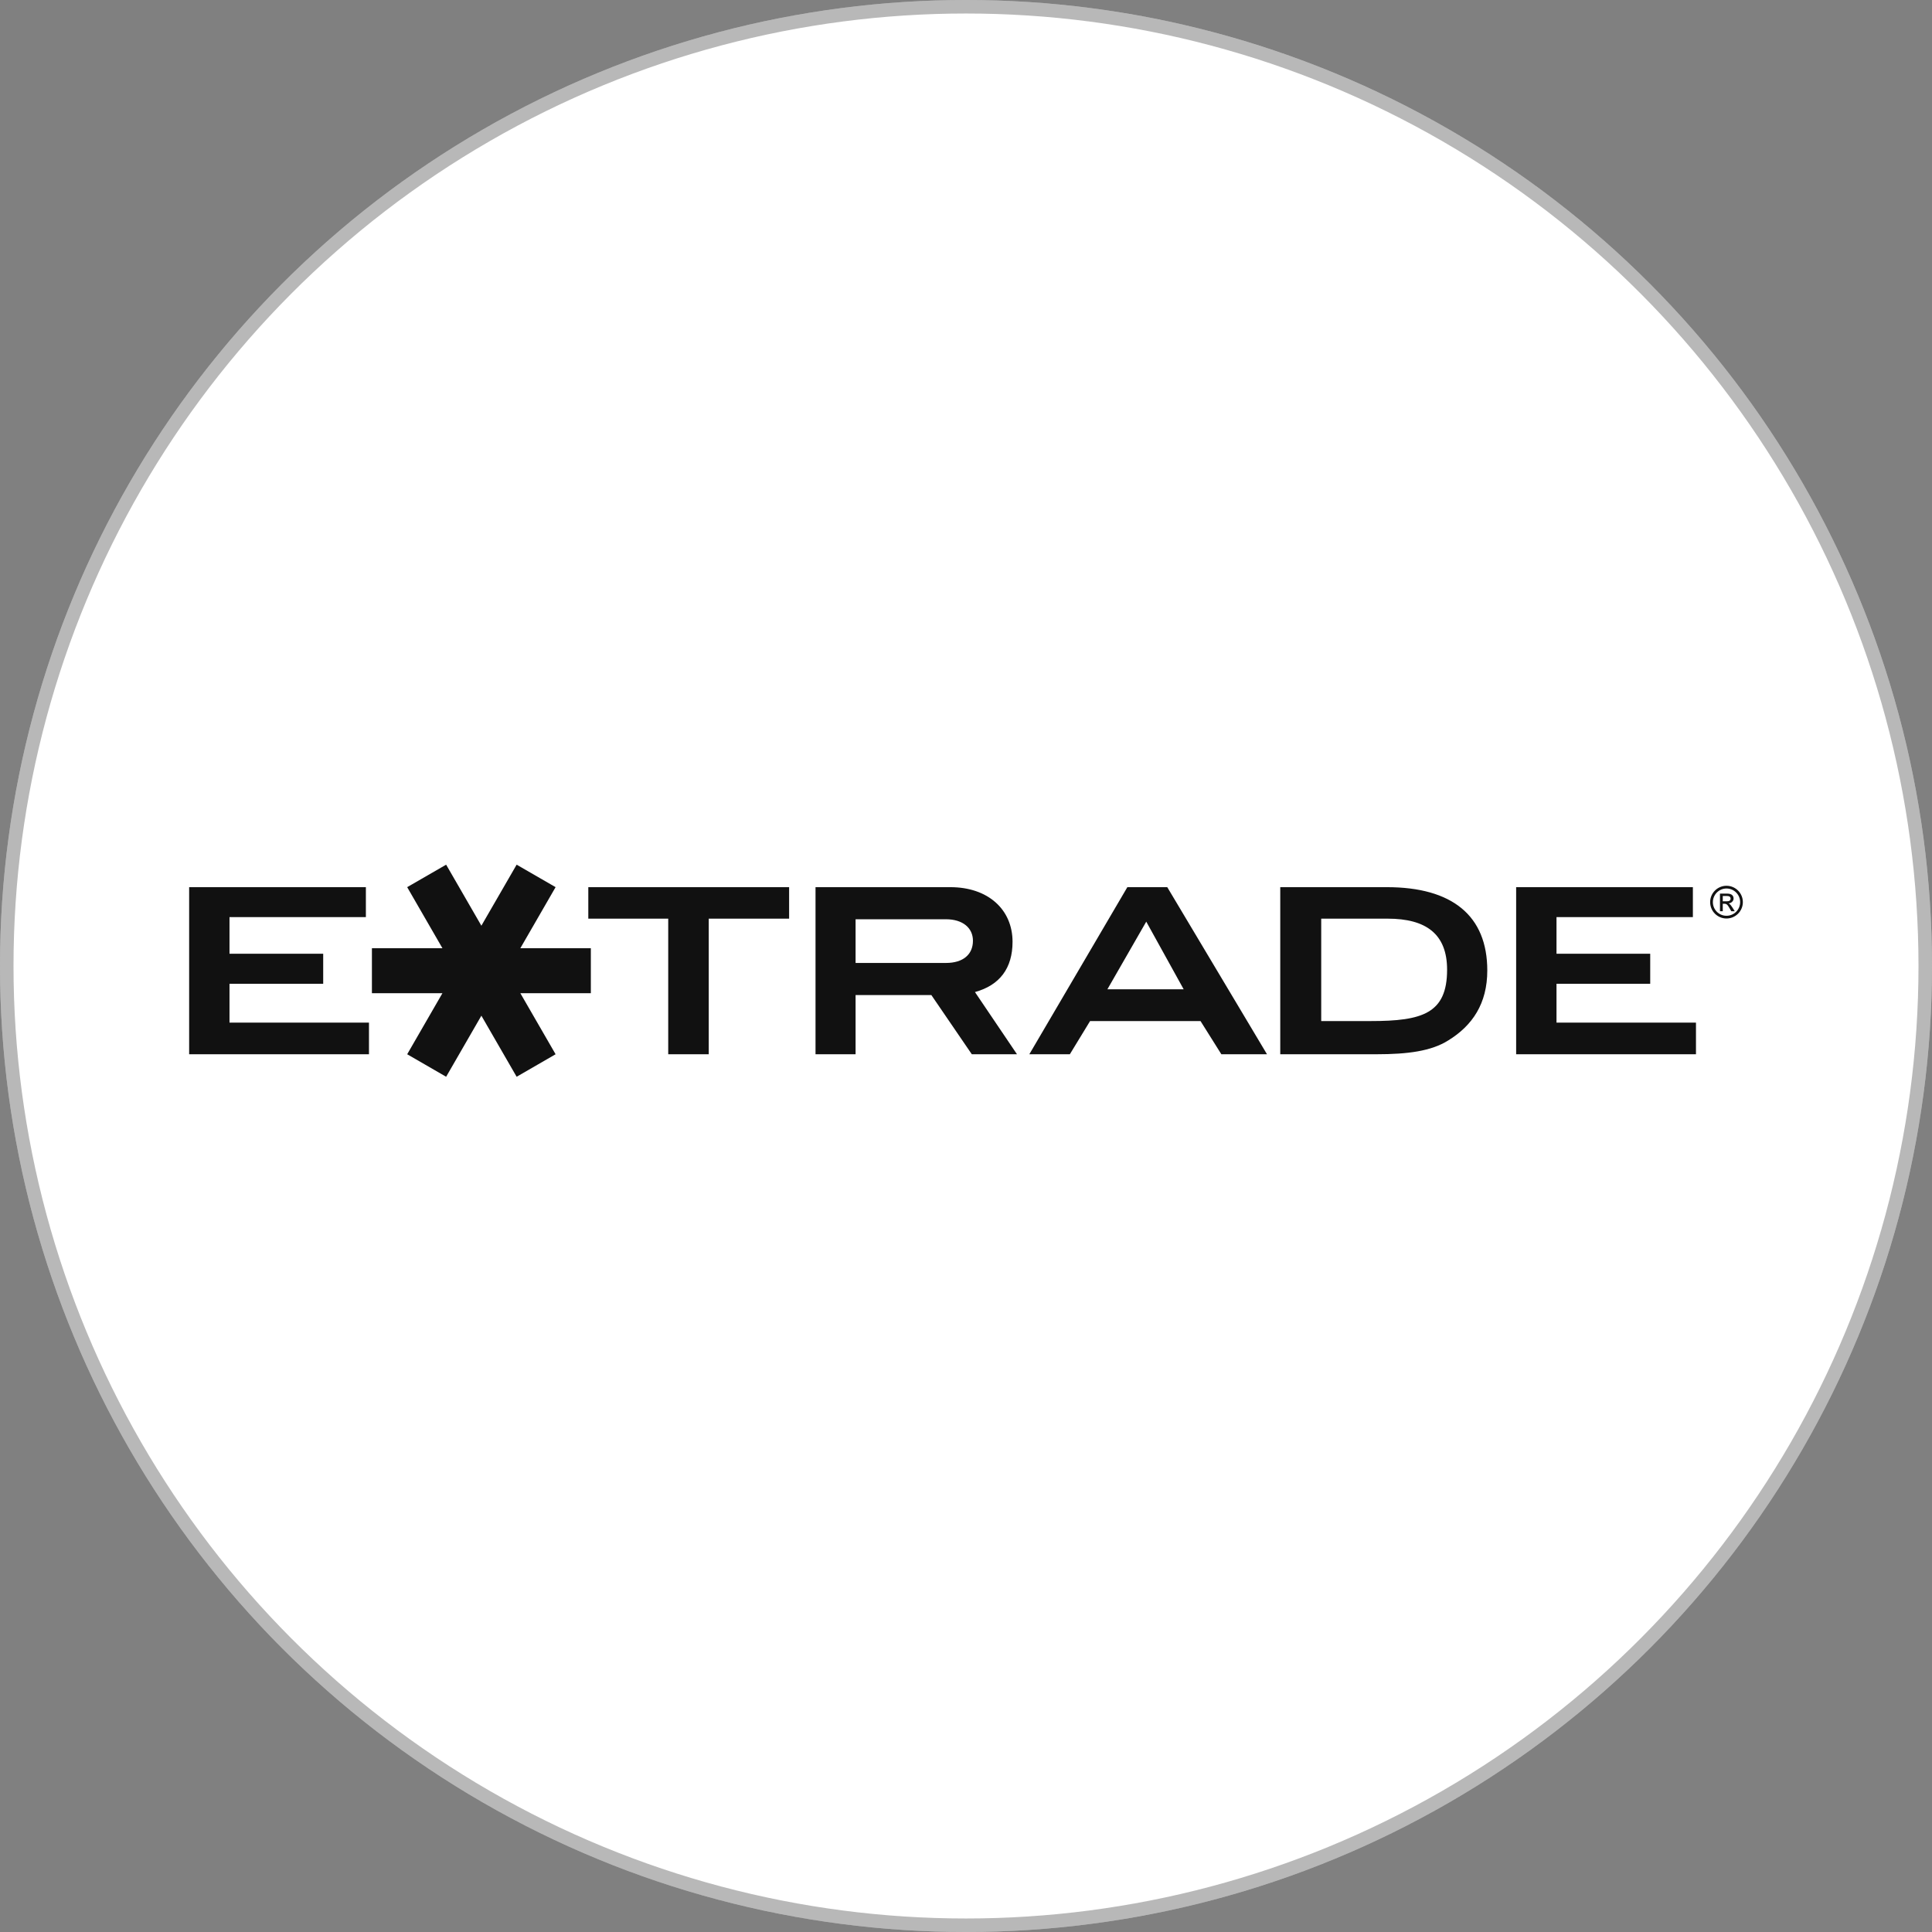
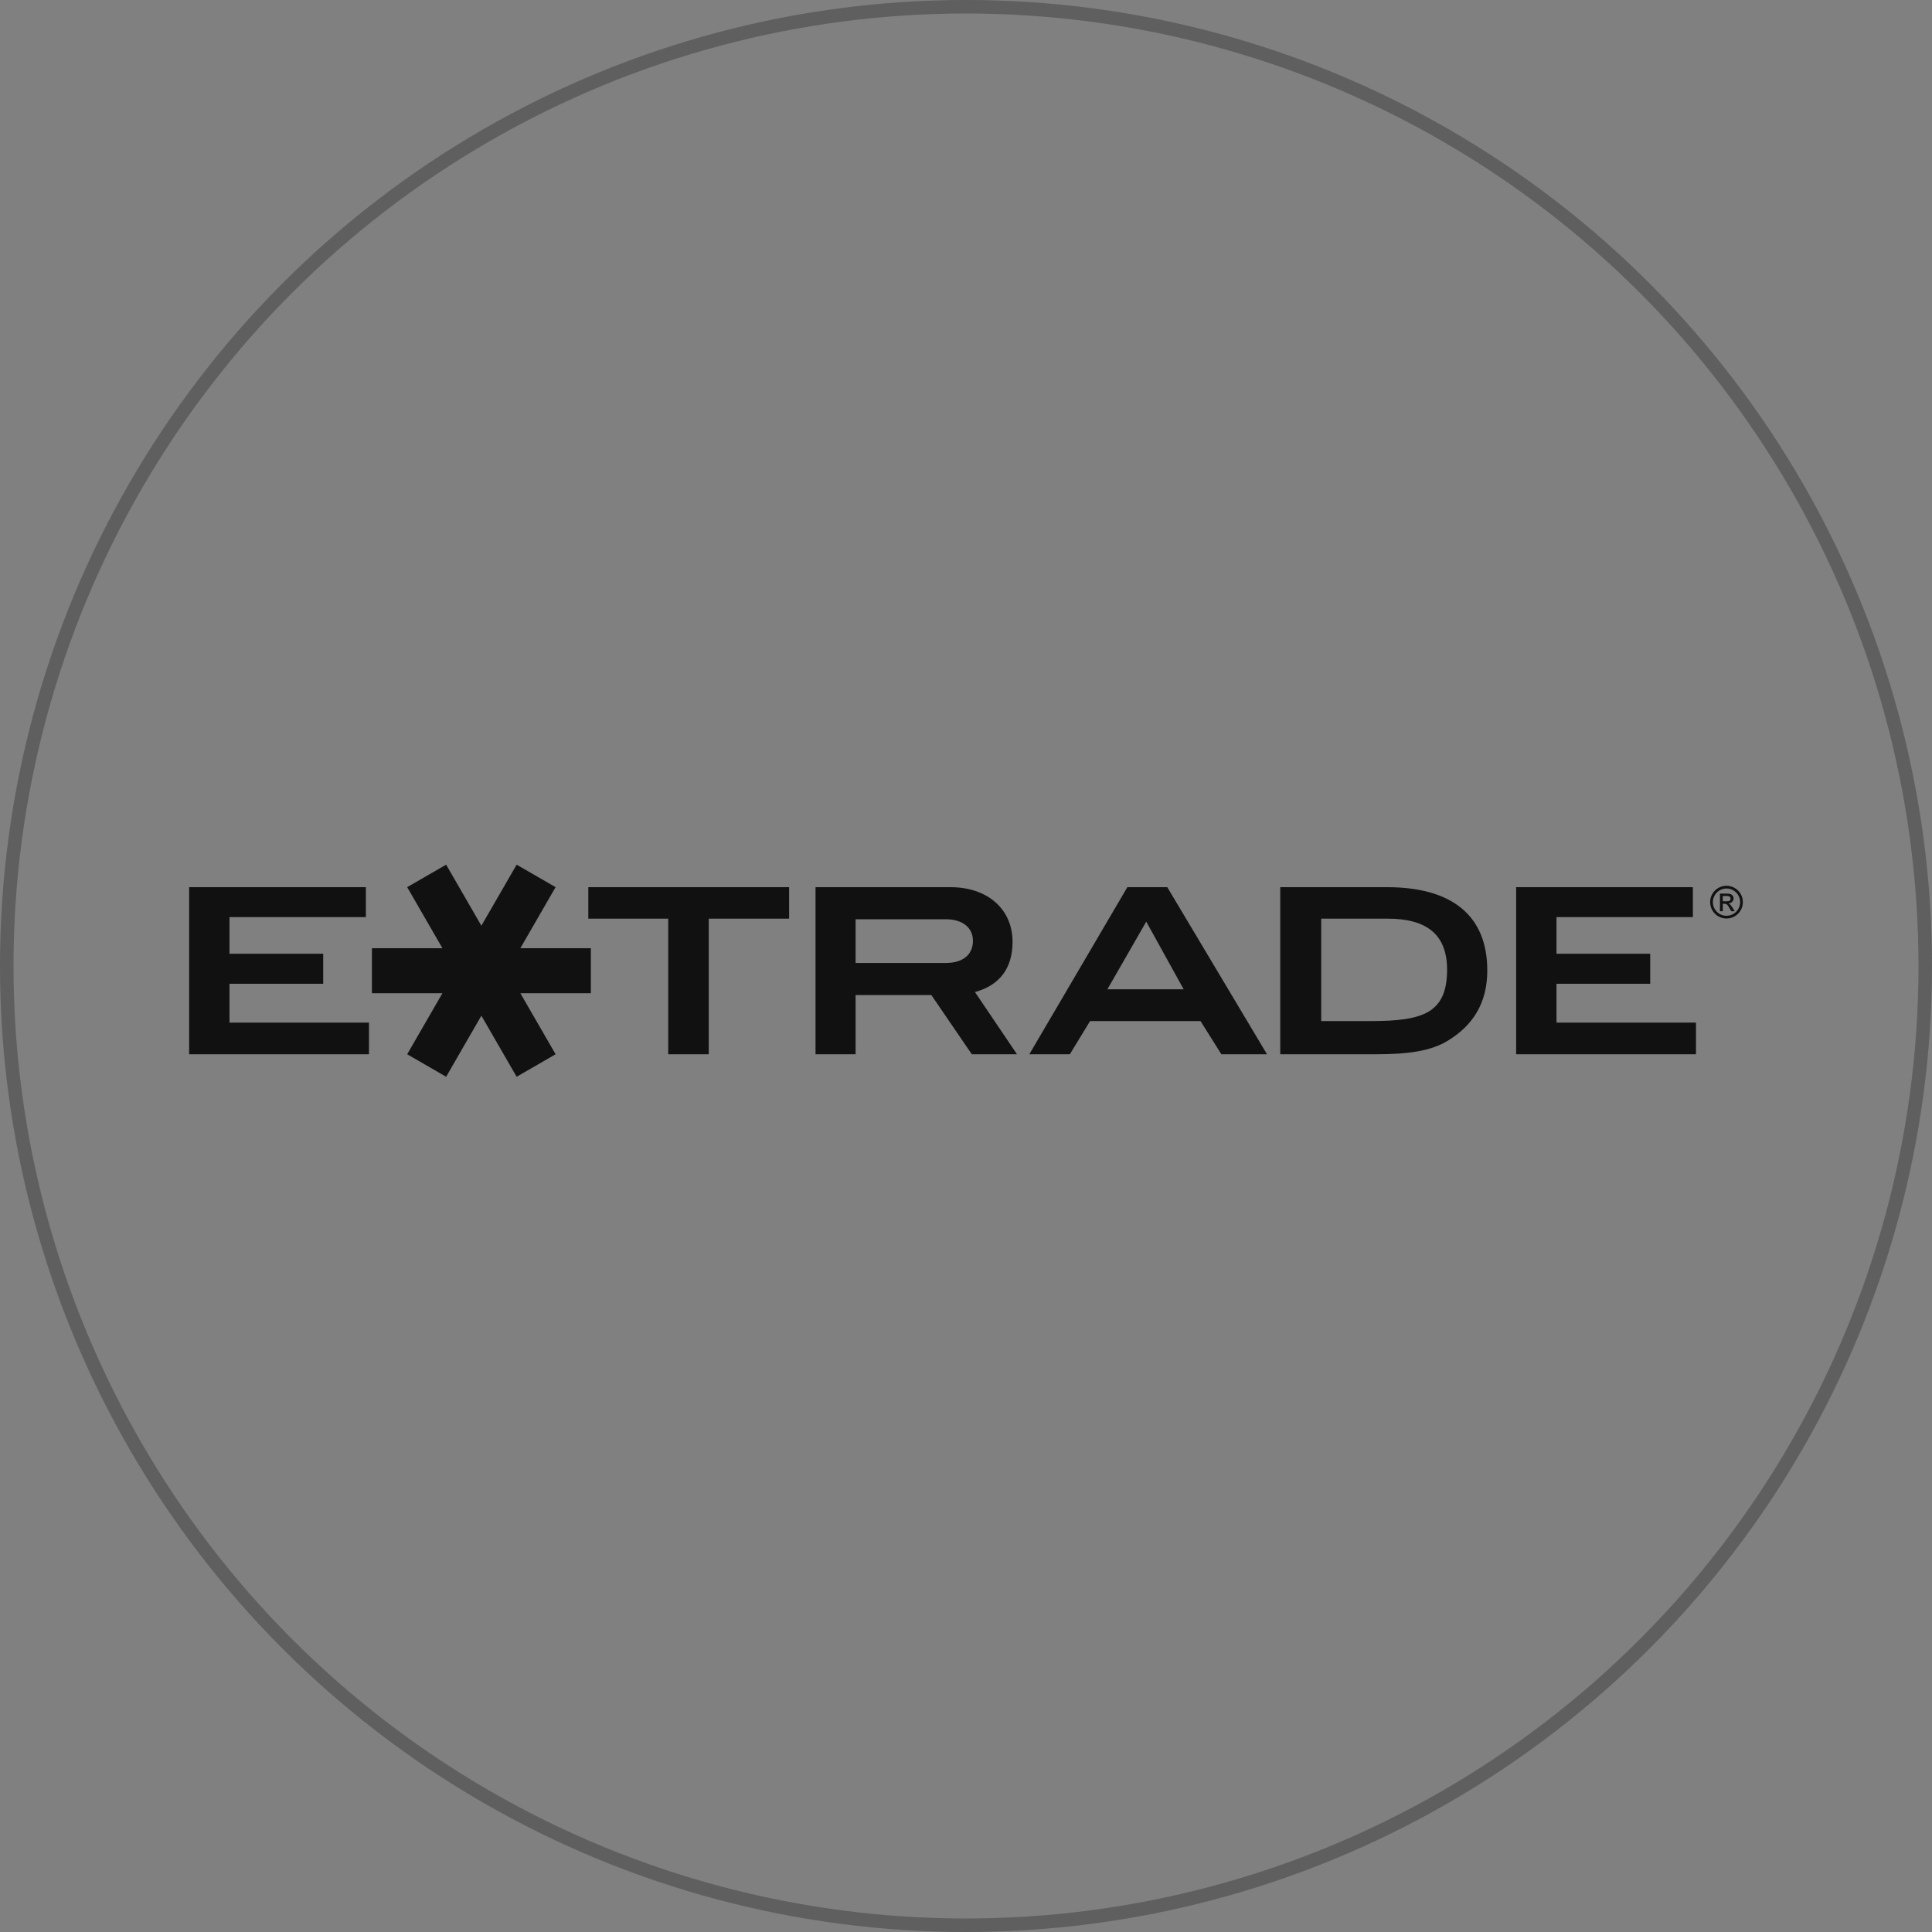
<svg xmlns="http://www.w3.org/2000/svg" width="143" height="143" viewBox="0 0 143 143" fill="none">
  <rect x="0" y="0" width="143" height="143" fill="#808080" stroke="none" />
-   <circle cx="71.5" cy="71.5" r="71.5" fill="white" />
  <circle cx="71.5" cy="71.5" r="71" stroke="#111111" stroke-opacity="0.3" />
  <path d="M129 66.773C129 67.441 128.458 67.984 127.788 67.984C127.121 67.984 126.579 67.442 126.579 66.773C126.579 66.104 127.121 65.562 127.789 65.562C128.458 65.562 129 66.104 129 66.773ZM127.789 65.764C127.657 65.764 127.526 65.79 127.403 65.841C127.281 65.892 127.17 65.966 127.076 66.06C126.983 66.153 126.908 66.265 126.858 66.387C126.807 66.51 126.781 66.641 126.781 66.773C126.781 67.33 127.232 67.782 127.789 67.782C128.347 67.782 128.799 67.33 128.799 66.773C128.799 66.505 128.693 66.249 128.503 66.06C128.314 65.87 128.057 65.764 127.789 65.764ZM128.313 66.517C128.313 66.696 128.126 66.863 127.937 66.863C128.043 66.899 128.125 66.994 128.4 67.445H128.143C127.941 67.102 127.868 66.892 127.653 66.892H127.514V67.445H127.306V66.141H127.831C128.226 66.141 128.313 66.337 128.313 66.517ZM127.514 66.712H127.797C127.978 66.712 128.093 66.663 128.093 66.514C128.093 66.366 127.978 66.316 127.797 66.316H127.514V66.712ZM125.53 78.032H112.22V65.665H125.301V67.881H115.207V70.592H122.143V72.815H115.207V75.692H125.53V78.032ZM27.31 75.692H16.987V72.815H23.922V70.592H16.987V67.88H27.081V65.665H14V78.032H27.31V75.692ZM52.458 67.997H58.408V65.665H43.544V67.996H49.46V78.032H52.459V67.996L52.458 67.997ZM94.76 65.665H102.654C107.485 65.665 110.084 67.774 110.084 71.833C110.084 74.278 108.984 75.912 107.189 77.012C105.94 77.801 104.19 78.032 101.889 78.032H94.76V65.665ZM101.465 75.575C105.267 75.575 107.109 75.019 107.109 71.775C107.109 69.121 105.541 67.996 102.714 67.996H97.792V75.575L101.465 75.575ZM79.186 78.033H76.187L83.443 65.665H86.397L93.779 78.033H90.401L88.858 75.575H80.684L79.186 78.033ZM81.966 73.223H87.611L84.842 68.217L81.966 73.223ZM63.326 78.032H60.362V65.665H70.345C73.124 65.665 74.945 67.312 74.945 69.709C74.945 71.657 74.004 72.922 72.163 73.429L75.274 78.032H71.93L68.935 73.65H63.327V78.032H63.326ZM63.326 71.274H70.021C71.282 71.274 72.014 70.65 72.014 69.628C72.014 68.69 71.27 68.04 70.011 68.04H63.327V71.274H63.326Z" fill="#111111" />
  <path d="M43.732 73.513H38.514L41.123 78.032L38.24 79.698L35.63 75.178L33.708 71.848L35.63 68.518L38.24 64L41.123 65.664L38.514 70.184H43.732V73.513Z" fill="#111111" />
  <path d="M27.528 73.513H32.747L30.139 78.032L33.022 79.698L35.63 75.178L37.553 71.848L35.63 68.518L33.022 64L30.138 65.664L32.747 70.184H27.528L27.528 73.513Z" fill="#111111" />
</svg>